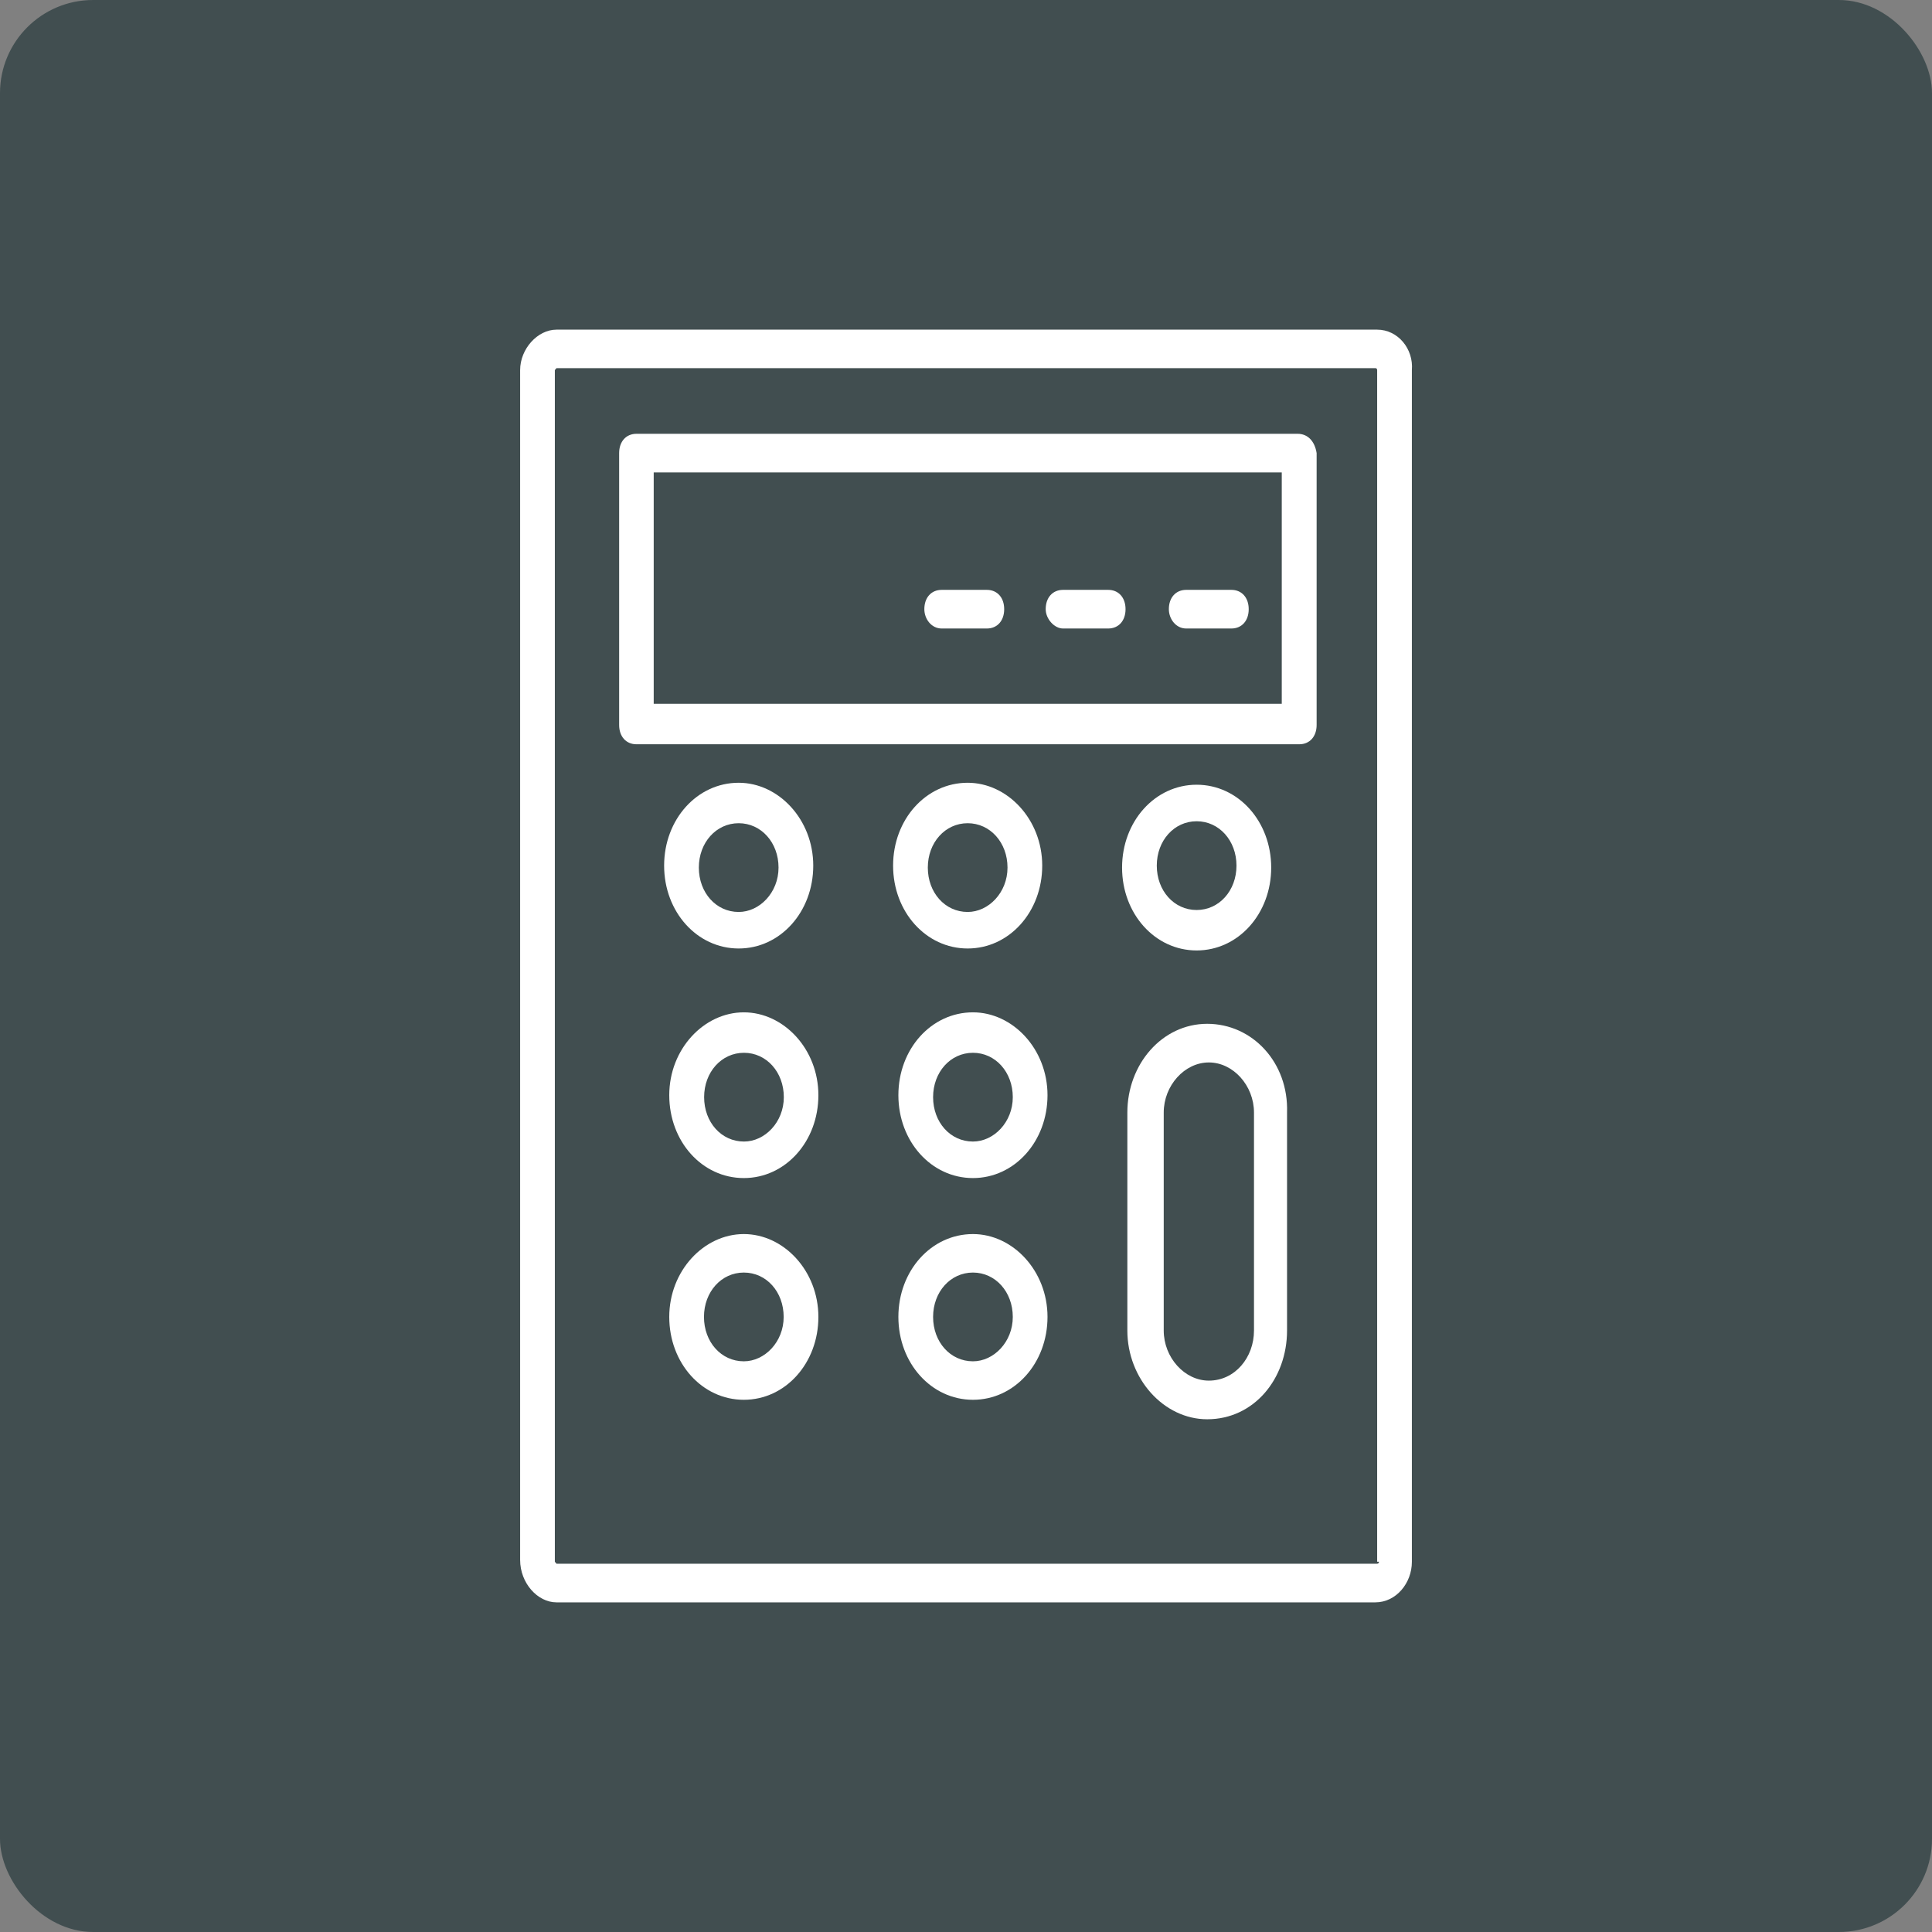
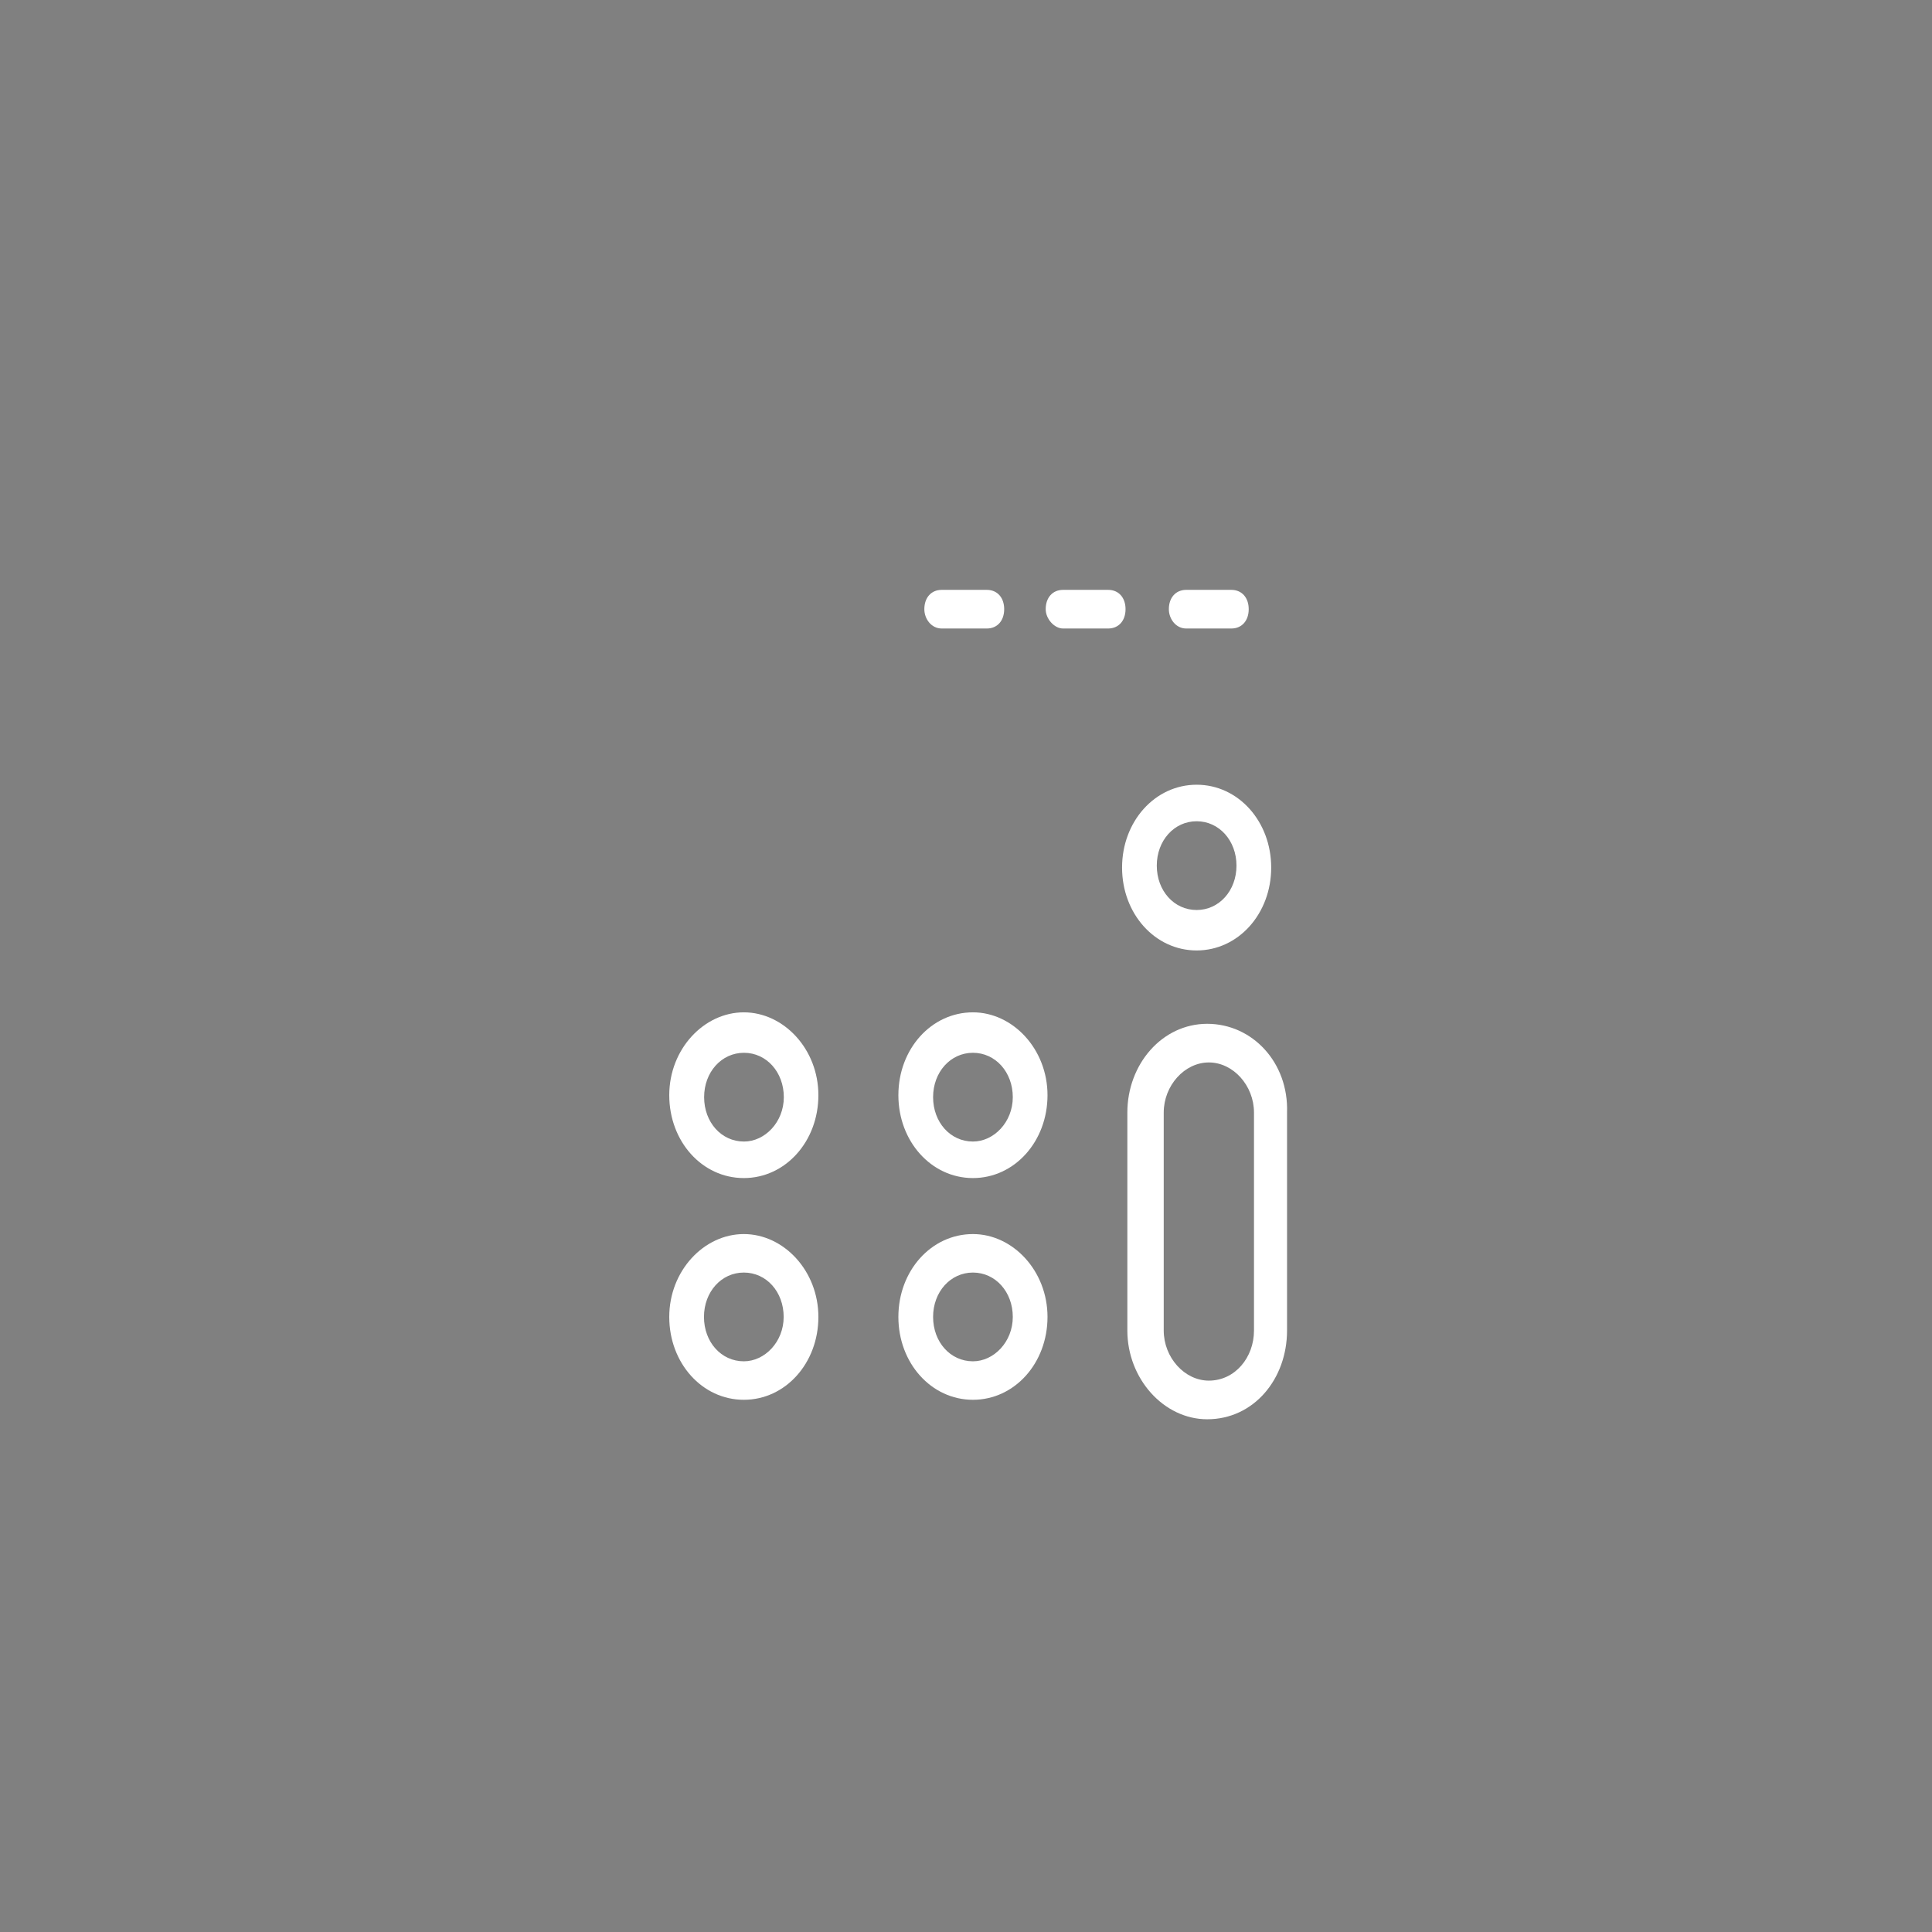
<svg xmlns="http://www.w3.org/2000/svg" viewBox="0 0 128 128">
  <rect x="0" y="0" width="128" height="128" fill="#808080" stroke="none" />
  <defs>
    <style>
      .cls-1 {
        fill: #414e50;
      }

      .cls-1, .cls-2, .cls-3 {
        stroke-width: 0px;
      }

      .cls-2 {
        fill: none;
      }

      .cls-3 {
        fill: #fff;
      }

      .cls-4 {
        clip-path: url(#clippath);
      }
    </style>
    <clipPath id="clippath">
      <rect class="cls-2" x="34.46" y="21.84" width="59.09" height="84.32" />
    </clipPath>
  </defs>
  <g id="Layer_2" data-name="Layer 2">
-     <rect class="cls-1" x="0" width="128" height="128" rx="6.17" ry="6.17" />
-   </g>
+     </g>
  <g id="Layer_1" data-name="Layer 1">
    <g class="cls-4">
-       <path class="cls-3" d="m91.24,103.6h-54.37l-.11-.13V24.52l.11-.13h54.25c.12,0,.12.13.12.13v78.95h.12c0,.13-.12.13-.12.13m0-81.76h-54.37c-1.26,0-2.41,1.28-2.41,2.68v78.83c0,1.53,1.15,2.81,2.41,2.81h54.25c1.38,0,2.42-1.28,2.42-2.68V24.52c.12-1.4-.92-2.68-2.3-2.68" />
-       <path class="cls-3" d="m84.92,46.63h-41.61v-15.33h41.61v15.33Zm1.04-17.89h-43.79c-.69,0-1.15.51-1.15,1.28v18.01c0,.77.46,1.28,1.15,1.28h43.91c.69,0,1.15-.51,1.15-1.28v-18.01c-.12-.77-.57-1.28-1.26-1.28" />
-       <path class="cls-3" d="m48.94,60.42c-1.5,0-2.64-1.28-2.64-2.94s1.15-2.94,2.64-2.94,2.64,1.28,2.64,2.94-1.26,2.94-2.64,2.94m0-8.56c-2.76,0-4.94,2.43-4.94,5.49s2.18,5.49,4.94,5.49,4.94-2.43,4.94-5.49-2.3-5.49-4.94-5.49" />
-       <path class="cls-3" d="m64.11,60.42c-1.5,0-2.64-1.28-2.64-2.94s1.15-2.94,2.64-2.94,2.64,1.28,2.64,2.94-1.26,2.94-2.64,2.94m0-8.56c-2.76,0-4.94,2.43-4.94,5.49s2.18,5.49,4.94,5.49,4.94-2.43,4.94-5.49-2.3-5.49-4.94-5.49" />
      <path class="cls-3" d="m79.28,60.29c-1.5,0-2.64-1.28-2.64-2.94s1.15-2.94,2.64-2.94,2.64,1.28,2.64,2.94-1.15,2.94-2.64,2.94m0-8.3c-2.76,0-4.94,2.43-4.94,5.49s2.18,5.49,4.94,5.49,4.94-2.43,4.94-5.49-2.18-5.49-4.94-5.49" />
      <path class="cls-3" d="m51.93,72.69c0,1.66-1.26,2.94-2.64,2.94-1.5,0-2.64-1.28-2.64-2.94s1.15-2.94,2.64-2.94,2.64,1.28,2.64,2.94m-7.59-.13c0,3.07,2.18,5.49,4.94,5.49s4.94-2.43,4.94-5.49-2.3-5.49-4.94-5.49-4.94,2.43-4.94,5.49" />
      <path class="cls-3" d="m64.46,75.63c-1.5,0-2.64-1.28-2.64-2.94s1.15-2.94,2.64-2.94,2.64,1.28,2.64,2.94-1.26,2.94-2.64,2.94m0-8.56c-2.76,0-4.94,2.43-4.94,5.49s2.18,5.49,4.94,5.49,4.94-2.43,4.94-5.49-2.3-5.49-4.94-5.49" />
      <path class="cls-3" d="m49.28,84.31c1.5,0,2.64,1.28,2.64,2.94s-1.26,2.94-2.64,2.94c-1.5,0-2.64-1.28-2.64-2.94s1.15-2.94,2.64-2.94m0,8.43c2.76,0,4.94-2.43,4.94-5.49s-2.3-5.49-4.94-5.49-4.94,2.43-4.94,5.49,2.18,5.49,4.94,5.49" />
      <path class="cls-3" d="m64.46,90.19c-1.5,0-2.64-1.28-2.64-2.94s1.15-2.94,2.64-2.94,2.64,1.28,2.64,2.94-1.26,2.94-2.64,2.94m0-8.43c-2.76,0-4.94,2.43-4.94,5.49s2.18,5.49,4.94,5.49,4.94-2.43,4.94-5.49-2.3-5.49-4.94-5.49" />
      <path class="cls-3" d="m83.08,73.71v14.44c0,1.79-1.26,3.32-2.99,3.32-1.61,0-2.99-1.53-2.99-3.32v-14.44c0-1.79,1.38-3.32,2.99-3.32s2.99,1.53,2.99,3.32m-8.39,0v14.44c0,3.19,2.41,5.88,5.29,5.88,3.1,0,5.29-2.68,5.29-5.88v-14.44c.11-3.32-2.3-5.88-5.29-5.88s-5.29,2.68-5.29,5.88" />
      <path class="cls-3" d="m78.59,41.64h2.99c.69,0,1.15-.51,1.15-1.28s-.46-1.28-1.15-1.28h-2.99c-.69,0-1.15.51-1.15,1.28,0,.64.46,1.28,1.15,1.28" />
      <path class="cls-3" d="m70.43,41.64h2.99c.69,0,1.15-.51,1.15-1.28s-.46-1.28-1.15-1.28h-2.99c-.69,0-1.15.51-1.15,1.28,0,.64.57,1.28,1.15,1.28" />
      <path class="cls-3" d="m62.39,41.64h2.99c.69,0,1.15-.51,1.15-1.28s-.46-1.28-1.15-1.28h-2.99c-.69,0-1.15.51-1.15,1.28,0,.64.46,1.28,1.15,1.28" />
    </g>
  </g>
</svg>